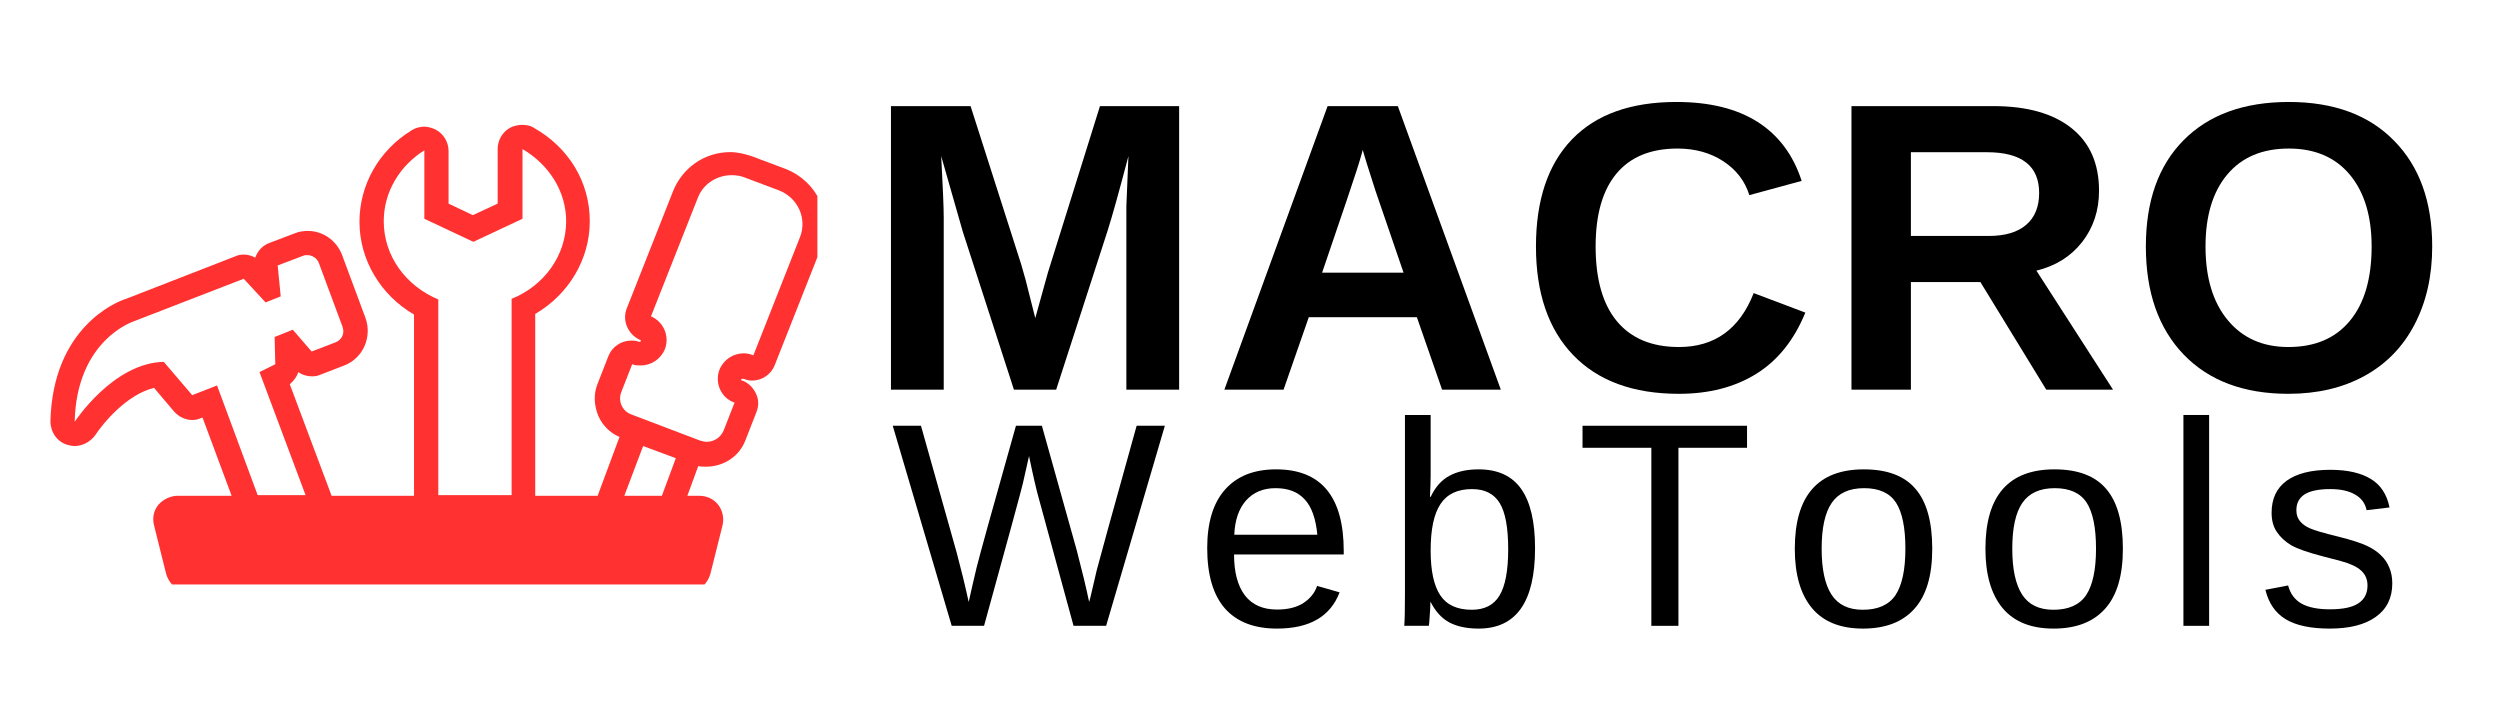
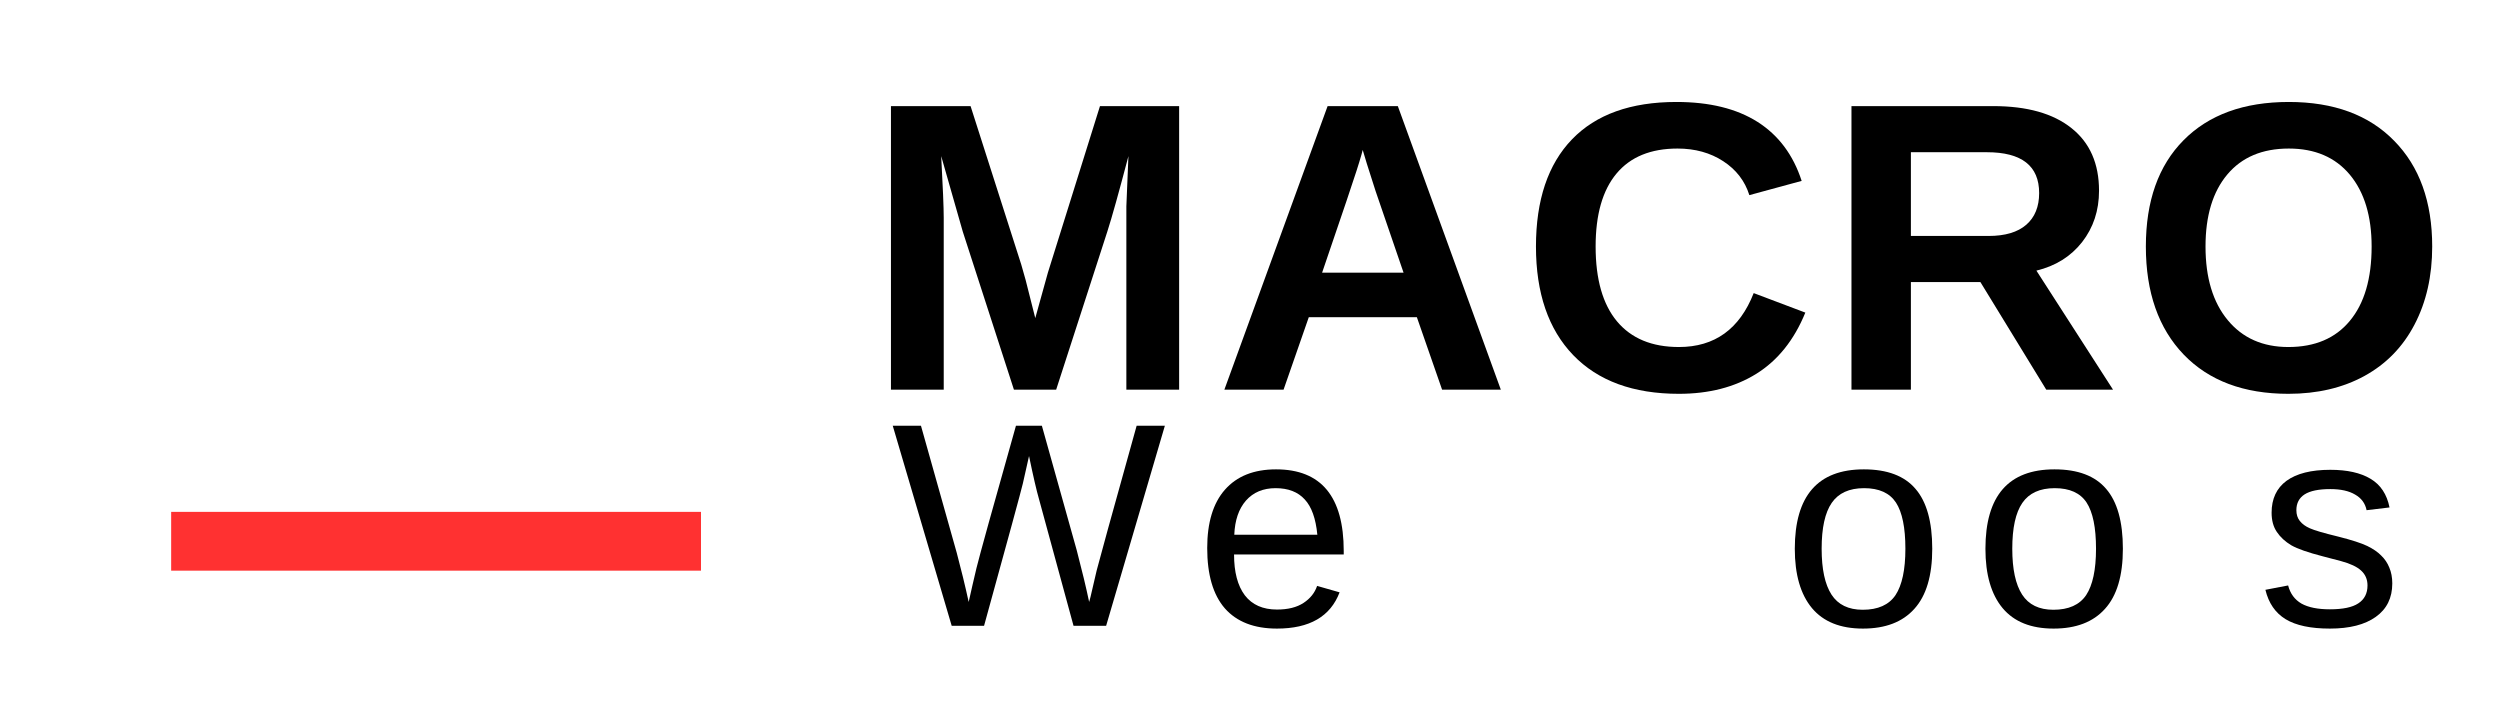
<svg xmlns="http://www.w3.org/2000/svg" width="227" zoomAndPan="magnify" viewBox="0 0 170.25 48.75" height="65" preserveAspectRatio="xMidYMid meet" version="1.0">
  <defs>
    <g />
    <clipPath id="ea04f92d77">
-       <path d="M 3.434 8.461 L 55.664 8.461 L 55.664 39.801 L 3.434 39.801 Z M 3.434 8.461 " clip-rule="nonzero" />
-     </clipPath>
+       </clipPath>
    <clipPath id="709be0cb4a">
      <path d="M 11.656 34.859 L 47.742 34.859 L 47.742 38.863 L 11.656 38.863 Z M 11.656 34.859 " clip-rule="nonzero" />
    </clipPath>
  </defs>
  <g fill="#000000" fill-opacity="1">
    <g transform="translate(60.702, 42.619)">
      <g>
        <path d="M 14.625 0 L 12.406 0 L 10.047 -8.656 C 9.891 -9.195 9.664 -10.164 9.375 -11.562 C 9.207 -10.82 9.066 -10.195 8.953 -9.688 C 8.836 -9.188 7.957 -5.957 6.312 0 L 4.109 0 L 0.094 -13.625 L 2.016 -13.625 L 4.453 -4.969 C 4.742 -3.883 5.016 -2.77 5.266 -1.625 C 5.422 -2.332 5.598 -3.102 5.797 -3.938 C 6.004 -4.781 6.898 -8.008 8.484 -13.625 L 10.25 -13.625 L 12.625 -5.141 C 12.988 -3.754 13.27 -2.582 13.469 -1.625 L 13.562 -1.969 C 13.738 -2.707 13.879 -3.312 13.984 -3.781 C 14.098 -4.25 15.004 -7.531 16.703 -13.625 L 18.625 -13.625 Z M 14.625 0 " />
      </g>
    </g>
  </g>
  <g fill="#000000" fill-opacity="1">
    <g transform="translate(81.367, 42.619)">
      <g>
        <path d="M 2.672 -4.859 C 2.672 -3.66 2.914 -2.734 3.406 -2.078 C 3.906 -1.43 4.633 -1.109 5.594 -1.109 C 6.344 -1.109 6.945 -1.258 7.406 -1.562 C 7.863 -1.863 8.172 -2.25 8.328 -2.719 L 9.859 -2.281 C 9.234 -0.633 7.812 0.188 5.594 0.188 C 4.039 0.188 2.859 -0.27 2.047 -1.188 C 1.242 -2.113 0.844 -3.484 0.844 -5.297 C 0.844 -7.023 1.242 -8.348 2.047 -9.266 C 2.859 -10.191 4.02 -10.656 5.531 -10.656 C 8.602 -10.656 10.141 -8.801 10.141 -5.094 L 10.141 -4.859 Z M 8.344 -6.203 C 8.238 -7.305 7.953 -8.109 7.484 -8.609 C 7.023 -9.117 6.363 -9.375 5.5 -9.375 C 4.656 -9.375 3.984 -9.094 3.484 -8.531 C 2.992 -7.969 2.727 -7.191 2.688 -6.203 Z M 8.344 -6.203 " />
      </g>
    </g>
  </g>
  <g fill="#000000" fill-opacity="1">
    <g transform="translate(94.349, 42.619)">
      <g>
-         <path d="M 10.188 -5.281 C 10.188 -1.633 8.906 0.188 6.344 0.188 C 5.539 0.188 4.875 0.047 4.344 -0.234 C 3.82 -0.523 3.398 -0.988 3.078 -1.625 L 3.062 -1.625 C 3.062 -1.426 3.047 -1.117 3.016 -0.703 C 2.992 -0.297 2.973 -0.062 2.953 0 L 1.281 0 C 1.312 -0.344 1.328 -1.062 1.328 -2.156 L 1.328 -14.359 L 3.078 -14.359 L 3.078 -10.266 C 3.078 -9.848 3.062 -9.352 3.031 -8.781 L 3.078 -8.781 C 3.398 -9.457 3.828 -9.938 4.359 -10.219 C 4.891 -10.508 5.551 -10.656 6.344 -10.656 C 7.656 -10.656 8.625 -10.207 9.25 -9.312 C 9.875 -8.426 10.188 -7.082 10.188 -5.281 Z M 8.359 -5.219 C 8.359 -6.688 8.164 -7.734 7.781 -8.359 C 7.395 -8.992 6.766 -9.312 5.891 -9.312 C 4.91 -9.312 4.195 -8.973 3.75 -8.297 C 3.301 -7.629 3.078 -6.57 3.078 -5.125 C 3.078 -3.75 3.297 -2.734 3.734 -2.078 C 4.172 -1.422 4.883 -1.094 5.875 -1.094 C 6.75 -1.094 7.379 -1.414 7.766 -2.062 C 8.16 -2.707 8.359 -3.758 8.359 -5.219 Z M 8.359 -5.219 " />
-       </g>
+         </g>
    </g>
  </g>
  <g fill="#000000" fill-opacity="1">
    <g transform="translate(107.332, 42.619)">
      <g>
-         <path d="M 6.969 -12.125 L 6.969 0 L 5.125 0 L 5.125 -12.125 L 0.438 -12.125 L 0.438 -13.625 L 11.641 -13.625 L 11.641 -12.125 Z M 6.969 -12.125 " />
-       </g>
+         </g>
    </g>
  </g>
  <g fill="#000000" fill-opacity="1">
    <g transform="translate(121.398, 42.619)">
      <g>
        <path d="M 10.188 -5.25 C 10.188 -3.414 9.781 -2.051 8.969 -1.156 C 8.164 -0.258 7 0.188 5.469 0.188 C 3.938 0.188 2.781 -0.273 2 -1.203 C 1.219 -2.141 0.828 -3.488 0.828 -5.25 C 0.828 -8.852 2.395 -10.656 5.531 -10.656 C 7.125 -10.656 8.297 -10.211 9.047 -9.328 C 9.805 -8.453 10.188 -7.094 10.188 -5.25 Z M 8.359 -5.25 C 8.359 -6.688 8.145 -7.734 7.719 -8.391 C 7.289 -9.047 6.566 -9.375 5.547 -9.375 C 4.535 -9.375 3.801 -9.039 3.344 -8.375 C 2.883 -7.707 2.656 -6.664 2.656 -5.25 C 2.656 -3.863 2.879 -2.82 3.328 -2.125 C 3.773 -1.438 4.484 -1.094 5.453 -1.094 C 6.492 -1.094 7.238 -1.426 7.688 -2.094 C 8.133 -2.77 8.359 -3.82 8.359 -5.25 Z M 8.359 -5.25 " />
      </g>
    </g>
  </g>
  <g fill="#000000" fill-opacity="1">
    <g transform="translate(134.38, 42.619)">
      <g>
        <path d="M 10.188 -5.25 C 10.188 -3.414 9.781 -2.051 8.969 -1.156 C 8.164 -0.258 7 0.188 5.469 0.188 C 3.938 0.188 2.781 -0.273 2 -1.203 C 1.219 -2.141 0.828 -3.488 0.828 -5.25 C 0.828 -8.852 2.395 -10.656 5.531 -10.656 C 7.125 -10.656 8.297 -10.211 9.047 -9.328 C 9.805 -8.453 10.188 -7.094 10.188 -5.25 Z M 8.359 -5.25 C 8.359 -6.688 8.145 -7.734 7.719 -8.391 C 7.289 -9.047 6.566 -9.375 5.547 -9.375 C 4.535 -9.375 3.801 -9.039 3.344 -8.375 C 2.883 -7.707 2.656 -6.664 2.656 -5.25 C 2.656 -3.863 2.879 -2.82 3.328 -2.125 C 3.773 -1.438 4.484 -1.094 5.453 -1.094 C 6.492 -1.094 7.238 -1.426 7.688 -2.094 C 8.133 -2.77 8.359 -3.82 8.359 -5.25 Z M 8.359 -5.25 " />
      </g>
    </g>
  </g>
  <g fill="#000000" fill-opacity="1">
    <g transform="translate(147.363, 42.619)">
      <g>
-         <path d="M 1.328 0 L 1.328 -14.359 L 3.078 -14.359 L 3.078 0 Z M 1.328 0 " />
-       </g>
+         </g>
    </g>
  </g>
  <g fill="#000000" fill-opacity="1">
    <g transform="translate(153.727, 42.619)">
      <g>
        <path d="M 9.188 -2.891 C 9.188 -1.898 8.812 -1.141 8.062 -0.609 C 7.32 -0.078 6.281 0.188 4.938 0.188 C 3.633 0.188 2.629 -0.023 1.922 -0.453 C 1.223 -0.879 0.766 -1.547 0.547 -2.453 L 2.094 -2.75 C 2.238 -2.195 2.539 -1.785 3 -1.516 C 3.469 -1.254 4.113 -1.125 4.938 -1.125 C 5.82 -1.125 6.469 -1.258 6.875 -1.531 C 7.289 -1.801 7.5 -2.207 7.5 -2.75 C 7.5 -3.164 7.352 -3.504 7.062 -3.766 C 6.781 -4.023 6.328 -4.238 5.703 -4.406 L 4.453 -4.734 C 3.453 -4.992 2.738 -5.242 2.312 -5.484 C 1.895 -5.734 1.566 -6.035 1.328 -6.391 C 1.086 -6.742 0.969 -7.18 0.969 -7.703 C 0.969 -8.648 1.305 -9.375 1.984 -9.875 C 2.672 -10.375 3.664 -10.625 4.969 -10.625 C 6.113 -10.625 7.023 -10.422 7.703 -10.016 C 8.391 -9.609 8.82 -8.957 9 -8.062 L 7.438 -7.875 C 7.344 -8.344 7.082 -8.695 6.656 -8.938 C 6.238 -9.188 5.676 -9.312 4.969 -9.312 C 4.176 -9.312 3.594 -9.191 3.219 -8.953 C 2.844 -8.711 2.656 -8.352 2.656 -7.875 C 2.656 -7.582 2.734 -7.336 2.891 -7.141 C 3.047 -6.941 3.273 -6.773 3.578 -6.641 C 3.879 -6.504 4.52 -6.316 5.5 -6.078 C 6.414 -5.848 7.078 -5.633 7.484 -5.438 C 7.891 -5.238 8.207 -5.02 8.438 -4.781 C 8.676 -4.551 8.859 -4.281 8.984 -3.969 C 9.117 -3.656 9.188 -3.297 9.188 -2.891 Z M 9.188 -2.891 " />
      </g>
    </g>
  </g>
  <g fill="#000000" fill-opacity="1">
    <g transform="translate(58.799, 26.538)">
      <g>
        <path d="M 17.906 0 L 17.906 -11.703 C 17.906 -11.961 17.906 -12.223 17.906 -12.484 C 17.914 -12.754 17.961 -13.895 18.047 -15.906 C 17.398 -13.445 16.922 -11.734 16.609 -10.766 L 13.125 0 L 10.25 0 L 6.766 -10.766 L 5.297 -15.906 C 5.41 -13.789 5.469 -12.391 5.469 -11.703 L 5.469 0 L 1.875 0 L 1.875 -19.312 L 7.297 -19.312 L 10.75 -8.516 L 11.047 -7.469 L 11.703 -4.875 L 12.562 -7.969 L 16.109 -19.312 L 21.5 -19.312 L 21.5 0 Z M 17.906 0 " />
      </g>
    </g>
  </g>
  <g fill="#000000" fill-opacity="1">
    <g transform="translate(82.676, 26.538)">
      <g>
        <path d="M 15.531 0 L 13.812 -4.938 L 6.453 -4.938 L 4.734 0 L 0.703 0 L 7.734 -19.312 L 12.516 -19.312 L 19.531 0 Z M 10.125 -16.328 L 10.047 -16.031 C 9.953 -15.695 9.836 -15.32 9.703 -14.906 C 9.578 -14.488 8.797 -12.176 7.359 -7.969 L 12.906 -7.969 L 11 -13.531 L 10.406 -15.391 Z M 10.125 -16.328 " />
      </g>
    </g>
  </g>
  <g fill="#000000" fill-opacity="1">
    <g transform="translate(103.443, 26.538)">
      <g>
        <path d="M 10.891 -2.906 C 13.328 -2.906 15.023 -4.129 15.984 -6.578 L 19.5 -5.25 C 18.738 -3.383 17.625 -1.992 16.156 -1.078 C 14.695 -0.172 12.941 0.281 10.891 0.281 C 7.785 0.281 5.383 -0.598 3.688 -2.359 C 2 -4.117 1.156 -6.582 1.156 -9.75 C 1.156 -12.914 1.973 -15.348 3.609 -17.047 C 5.242 -18.742 7.613 -19.594 10.719 -19.594 C 12.977 -19.594 14.82 -19.141 16.25 -18.234 C 17.676 -17.328 18.676 -15.988 19.25 -14.219 L 15.688 -13.25 C 15.383 -14.219 14.789 -14.988 13.906 -15.562 C 13.031 -16.133 11.992 -16.422 10.797 -16.422 C 8.973 -16.422 7.586 -15.852 6.641 -14.719 C 5.691 -13.582 5.219 -11.926 5.219 -9.75 C 5.219 -7.52 5.703 -5.82 6.672 -4.656 C 7.648 -3.488 9.055 -2.906 10.891 -2.906 Z M 10.891 -2.906 " />
      </g>
    </g>
  </g>
  <g fill="#000000" fill-opacity="1">
    <g transform="translate(124.21, 26.538)">
      <g>
        <path d="M 15.141 0 L 10.656 -7.328 L 5.922 -7.328 L 5.922 0 L 1.875 0 L 1.875 -19.312 L 11.531 -19.312 C 13.832 -19.312 15.609 -18.812 16.859 -17.812 C 18.109 -16.82 18.734 -15.398 18.734 -13.547 C 18.734 -12.203 18.348 -11.035 17.578 -10.047 C 16.805 -9.066 15.77 -8.422 14.469 -8.109 L 19.688 0 Z M 14.656 -13.391 C 14.656 -15.242 13.469 -16.172 11.094 -16.172 L 5.922 -16.172 L 5.922 -10.469 L 11.203 -10.469 C 12.336 -10.469 13.195 -10.723 13.781 -11.234 C 14.363 -11.742 14.656 -12.461 14.656 -13.391 Z M 14.656 -13.391 " />
      </g>
    </g>
  </g>
  <g fill="#000000" fill-opacity="1">
    <g transform="translate(144.977, 26.538)">
      <g>
        <path d="M 20.656 -9.75 C 20.656 -7.738 20.254 -5.969 19.453 -4.438 C 18.66 -2.914 17.523 -1.75 16.047 -0.938 C 14.566 -0.125 12.836 0.281 10.859 0.281 C 7.828 0.281 5.453 -0.609 3.734 -2.391 C 2.016 -4.18 1.156 -6.633 1.156 -9.75 C 1.156 -12.844 2.008 -15.254 3.719 -16.984 C 5.438 -18.723 7.828 -19.594 10.891 -19.594 C 13.953 -19.594 16.344 -18.711 18.062 -16.953 C 19.789 -15.203 20.656 -12.801 20.656 -9.75 Z M 16.531 -9.75 C 16.531 -11.82 16.035 -13.453 15.047 -14.641 C 14.055 -15.828 12.672 -16.422 10.891 -16.422 C 9.086 -16.422 7.691 -15.832 6.703 -14.656 C 5.711 -13.477 5.219 -11.844 5.219 -9.75 C 5.219 -7.625 5.723 -5.953 6.734 -4.734 C 7.742 -3.516 9.117 -2.906 10.859 -2.906 C 12.672 -2.906 14.066 -3.5 15.047 -4.688 C 16.035 -5.875 16.531 -7.562 16.531 -9.75 Z M 16.531 -9.75 " />
      </g>
    </g>
  </g>
  <g clip-path="url(#ea04f92d77)">
    <path fill="#ff3131" d="M 20.312 25.34 C 20.602 25.547 20.934 25.629 21.262 25.629 C 21.469 25.629 21.676 25.59 21.84 25.508 L 23.449 24.887 C 24.73 24.391 25.348 22.949 24.895 21.668 L 23.285 17.336 C 22.914 16.387 22.004 15.727 20.973 15.727 C 20.684 15.727 20.355 15.766 20.066 15.891 L 18.332 16.551 C 17.879 16.715 17.547 17.086 17.383 17.543 C 17.137 17.418 16.887 17.336 16.598 17.336 C 16.391 17.336 16.188 17.375 16.02 17.457 L 8.594 20.348 C 7.891 20.555 3.598 22.328 3.434 28.684 C 3.434 29.426 3.887 30.086 4.59 30.293 C 4.754 30.336 4.918 30.375 5.086 30.375 C 5.621 30.375 6.156 30.086 6.488 29.633 C 7.023 28.809 8.633 26.867 10.492 26.414 L 11.852 28.023 C 12.184 28.395 12.637 28.602 13.09 28.602 C 13.297 28.602 13.504 28.559 13.668 28.477 L 13.793 28.438 L 15.773 33.762 L 12.102 33.762 C 11.605 33.762 11.109 34.008 10.781 34.379 C 10.449 34.793 10.367 35.289 10.492 35.781 L 11.316 39.086 C 11.441 39.496 11.688 39.867 12.059 40.074 L 14.578 59.883 C 14.699 60.711 15.402 61.328 16.227 61.328 L 43.465 61.328 C 44.289 61.328 44.992 60.711 45.117 59.883 L 47.633 40.074 C 48.004 39.867 48.254 39.496 48.375 39.086 L 49.203 35.781 C 49.324 35.289 49.203 34.75 48.914 34.379 C 48.582 33.965 48.129 33.762 47.594 33.762 L 46.809 33.762 L 47.551 31.738 C 47.715 31.781 47.922 31.781 48.086 31.781 C 49.285 31.781 50.359 31.078 50.77 29.965 L 51.512 28.066 C 51.68 27.652 51.68 27.199 51.473 26.785 C 51.266 26.371 50.977 26.086 50.562 25.918 C 50.562 25.918 50.523 25.918 50.523 25.918 C 50.523 25.918 50.48 25.918 50.48 25.879 C 50.48 25.879 50.48 25.836 50.48 25.836 C 50.48 25.797 50.562 25.797 50.562 25.797 C 50.562 25.797 50.562 25.797 50.605 25.797 C 50.605 25.797 50.645 25.797 50.645 25.797 C 50.852 25.879 51.02 25.918 51.223 25.918 C 51.883 25.918 52.504 25.508 52.75 24.887 L 55.93 16.84 C 56.34 15.809 56.301 14.695 55.848 13.703 C 55.391 12.711 54.566 11.93 53.535 11.516 L 51.223 10.648 C 50.73 10.484 50.234 10.359 49.738 10.359 C 48.004 10.359 46.52 11.391 45.859 12.961 L 42.68 21.008 C 42.352 21.832 42.766 22.781 43.59 23.152 C 43.629 23.152 43.672 23.195 43.629 23.238 C 43.629 23.277 43.547 23.277 43.547 23.277 C 43.547 23.277 43.508 23.277 43.508 23.277 C 43.34 23.195 43.137 23.195 42.969 23.195 C 42.309 23.195 41.691 23.609 41.441 24.227 L 40.699 26.125 C 40.41 26.828 40.453 27.609 40.742 28.312 C 41.031 28.973 41.527 29.469 42.188 29.758 L 40.699 33.762 L 36.449 33.762 L 36.449 21.379 C 38.719 20.059 40.164 17.664 40.164 15.066 C 40.164 12.422 38.762 10.07 36.367 8.711 C 36.121 8.543 35.832 8.504 35.543 8.504 C 35.254 8.504 34.965 8.586 34.715 8.711 C 34.223 9 33.891 9.535 33.891 10.152 L 33.891 13.867 L 32.199 14.652 L 30.547 13.867 L 30.547 10.277 C 30.547 9.699 30.219 9.121 29.68 8.832 C 29.434 8.711 29.145 8.625 28.898 8.625 C 28.609 8.625 28.277 8.711 28.031 8.875 C 25.801 10.238 24.48 12.59 24.48 15.105 C 24.48 17.707 25.926 20.102 28.195 21.422 L 28.195 33.762 L 22.582 33.762 L 19.734 26.168 C 20.023 25.918 20.23 25.629 20.312 25.34 Z M 43.465 59.68 L 16.227 59.68 L 13.75 40.324 L 45.941 40.324 Z M 42.309 26.703 L 43.051 24.805 C 43.258 24.887 43.465 24.887 43.629 24.887 C 44.332 24.887 44.992 24.473 45.281 23.773 C 45.613 22.906 45.199 21.914 44.332 21.543 L 47.512 13.496 C 47.883 12.508 48.832 11.93 49.82 11.93 C 50.109 11.93 50.441 11.969 50.73 12.094 L 53.039 12.961 C 54.32 13.457 54.98 14.859 54.484 16.137 L 51.309 24.188 C 51.309 24.188 51.266 24.188 51.266 24.188 C 51.059 24.102 50.852 24.062 50.645 24.062 C 49.945 24.062 49.285 24.473 48.996 25.176 C 48.664 26.043 49.078 27.074 49.984 27.406 C 49.984 27.406 50.027 27.406 50.027 27.406 L 49.285 29.305 C 49.078 29.797 48.625 30.086 48.129 30.086 C 47.965 30.086 47.84 30.047 47.676 30.004 L 43.012 28.23 C 42.391 28.023 42.062 27.32 42.309 26.703 Z M 46.023 31.203 L 45.074 33.762 L 42.516 33.762 L 43.797 30.375 Z M 26.133 15.066 C 26.133 13.043 27.246 11.27 28.898 10.238 L 28.898 14.898 L 32.238 16.469 L 35.582 14.898 L 35.582 10.152 C 37.355 11.188 38.555 13 38.555 15.066 C 38.555 17.418 37.027 19.48 34.84 20.348 L 34.84 33.719 L 29.848 33.719 L 29.848 20.391 C 27.66 19.48 26.133 17.457 26.133 15.066 Z M 47.594 35.371 L 46.766 38.672 L 12.926 38.672 L 12.102 35.371 Z M 18.746 24.805 L 17.672 25.34 L 20.809 33.719 L 17.547 33.719 L 14.781 26.25 L 13.09 26.91 L 11.152 24.641 C 7.684 24.723 5.086 28.727 5.086 28.727 C 5.207 23.113 9.129 21.875 9.129 21.875 L 16.598 18.984 L 18.086 20.594 L 19.117 20.184 L 18.91 18.078 L 20.645 17.418 C 20.727 17.375 20.848 17.375 20.934 17.375 C 21.262 17.375 21.594 17.582 21.715 17.914 L 23.324 22.246 C 23.492 22.699 23.285 23.152 22.832 23.32 L 21.223 23.938 L 19.941 22.453 L 18.703 22.949 Z M 18.746 24.805 " fill-opacity="1" fill-rule="nonzero" />
  </g>
  <g clip-path="url(#709be0cb4a)">
    <path fill="#ff3131" d="M 11.656 34.859 L 47.738 34.859 L 47.738 38.863 L 11.656 38.863 Z M 11.656 34.859 " fill-opacity="1" fill-rule="nonzero" />
  </g>
</svg>